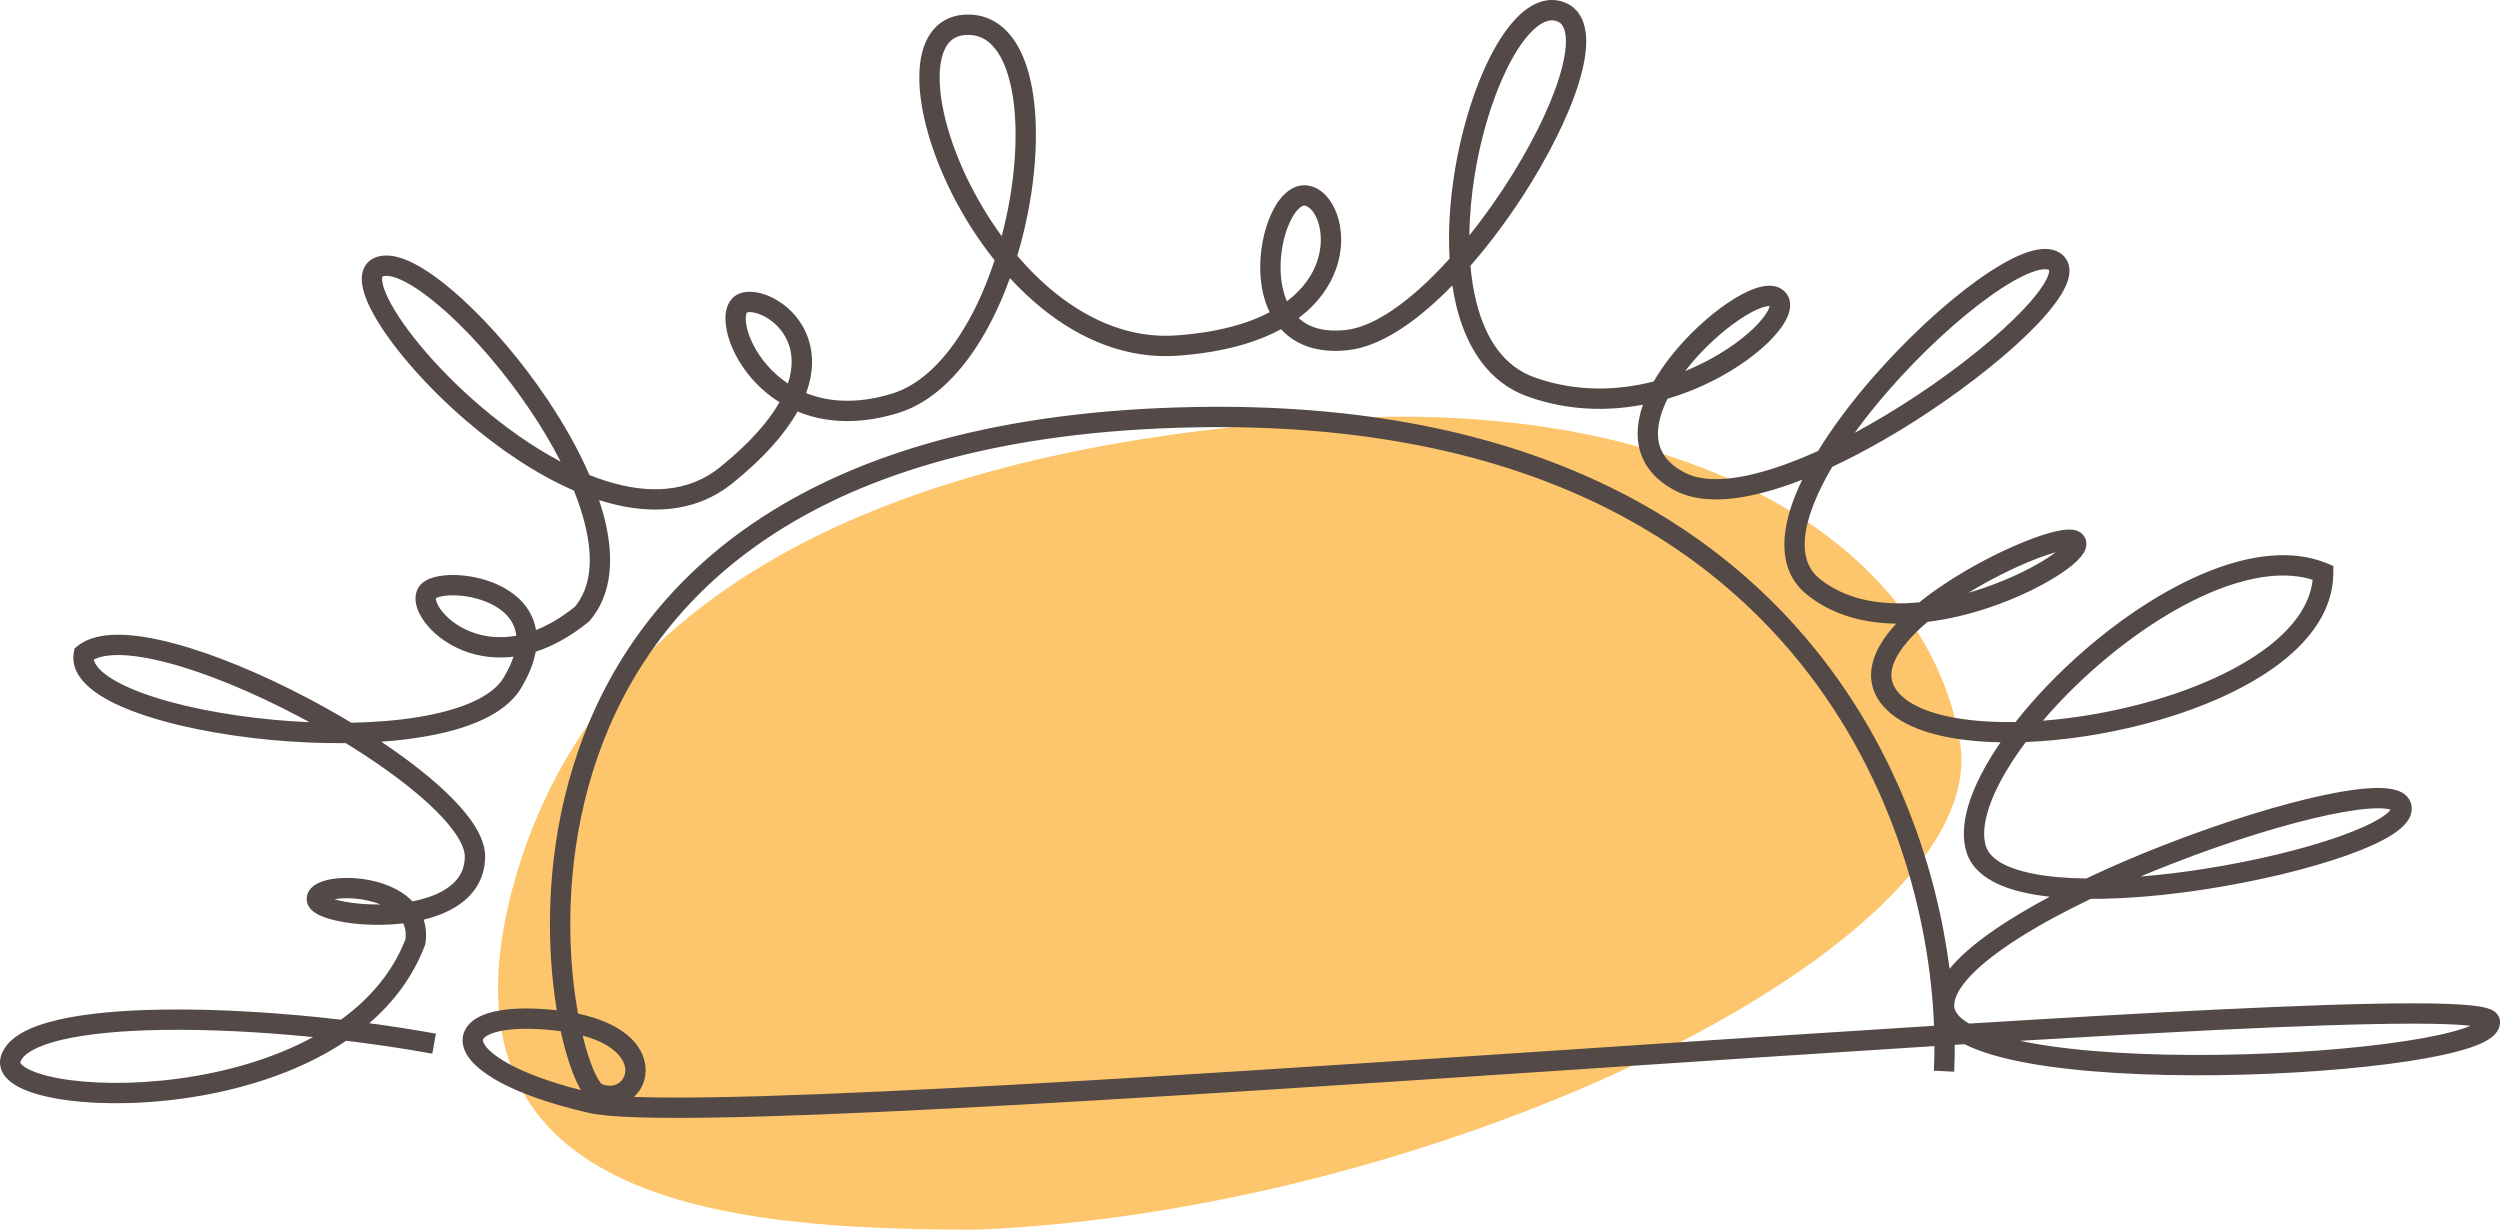
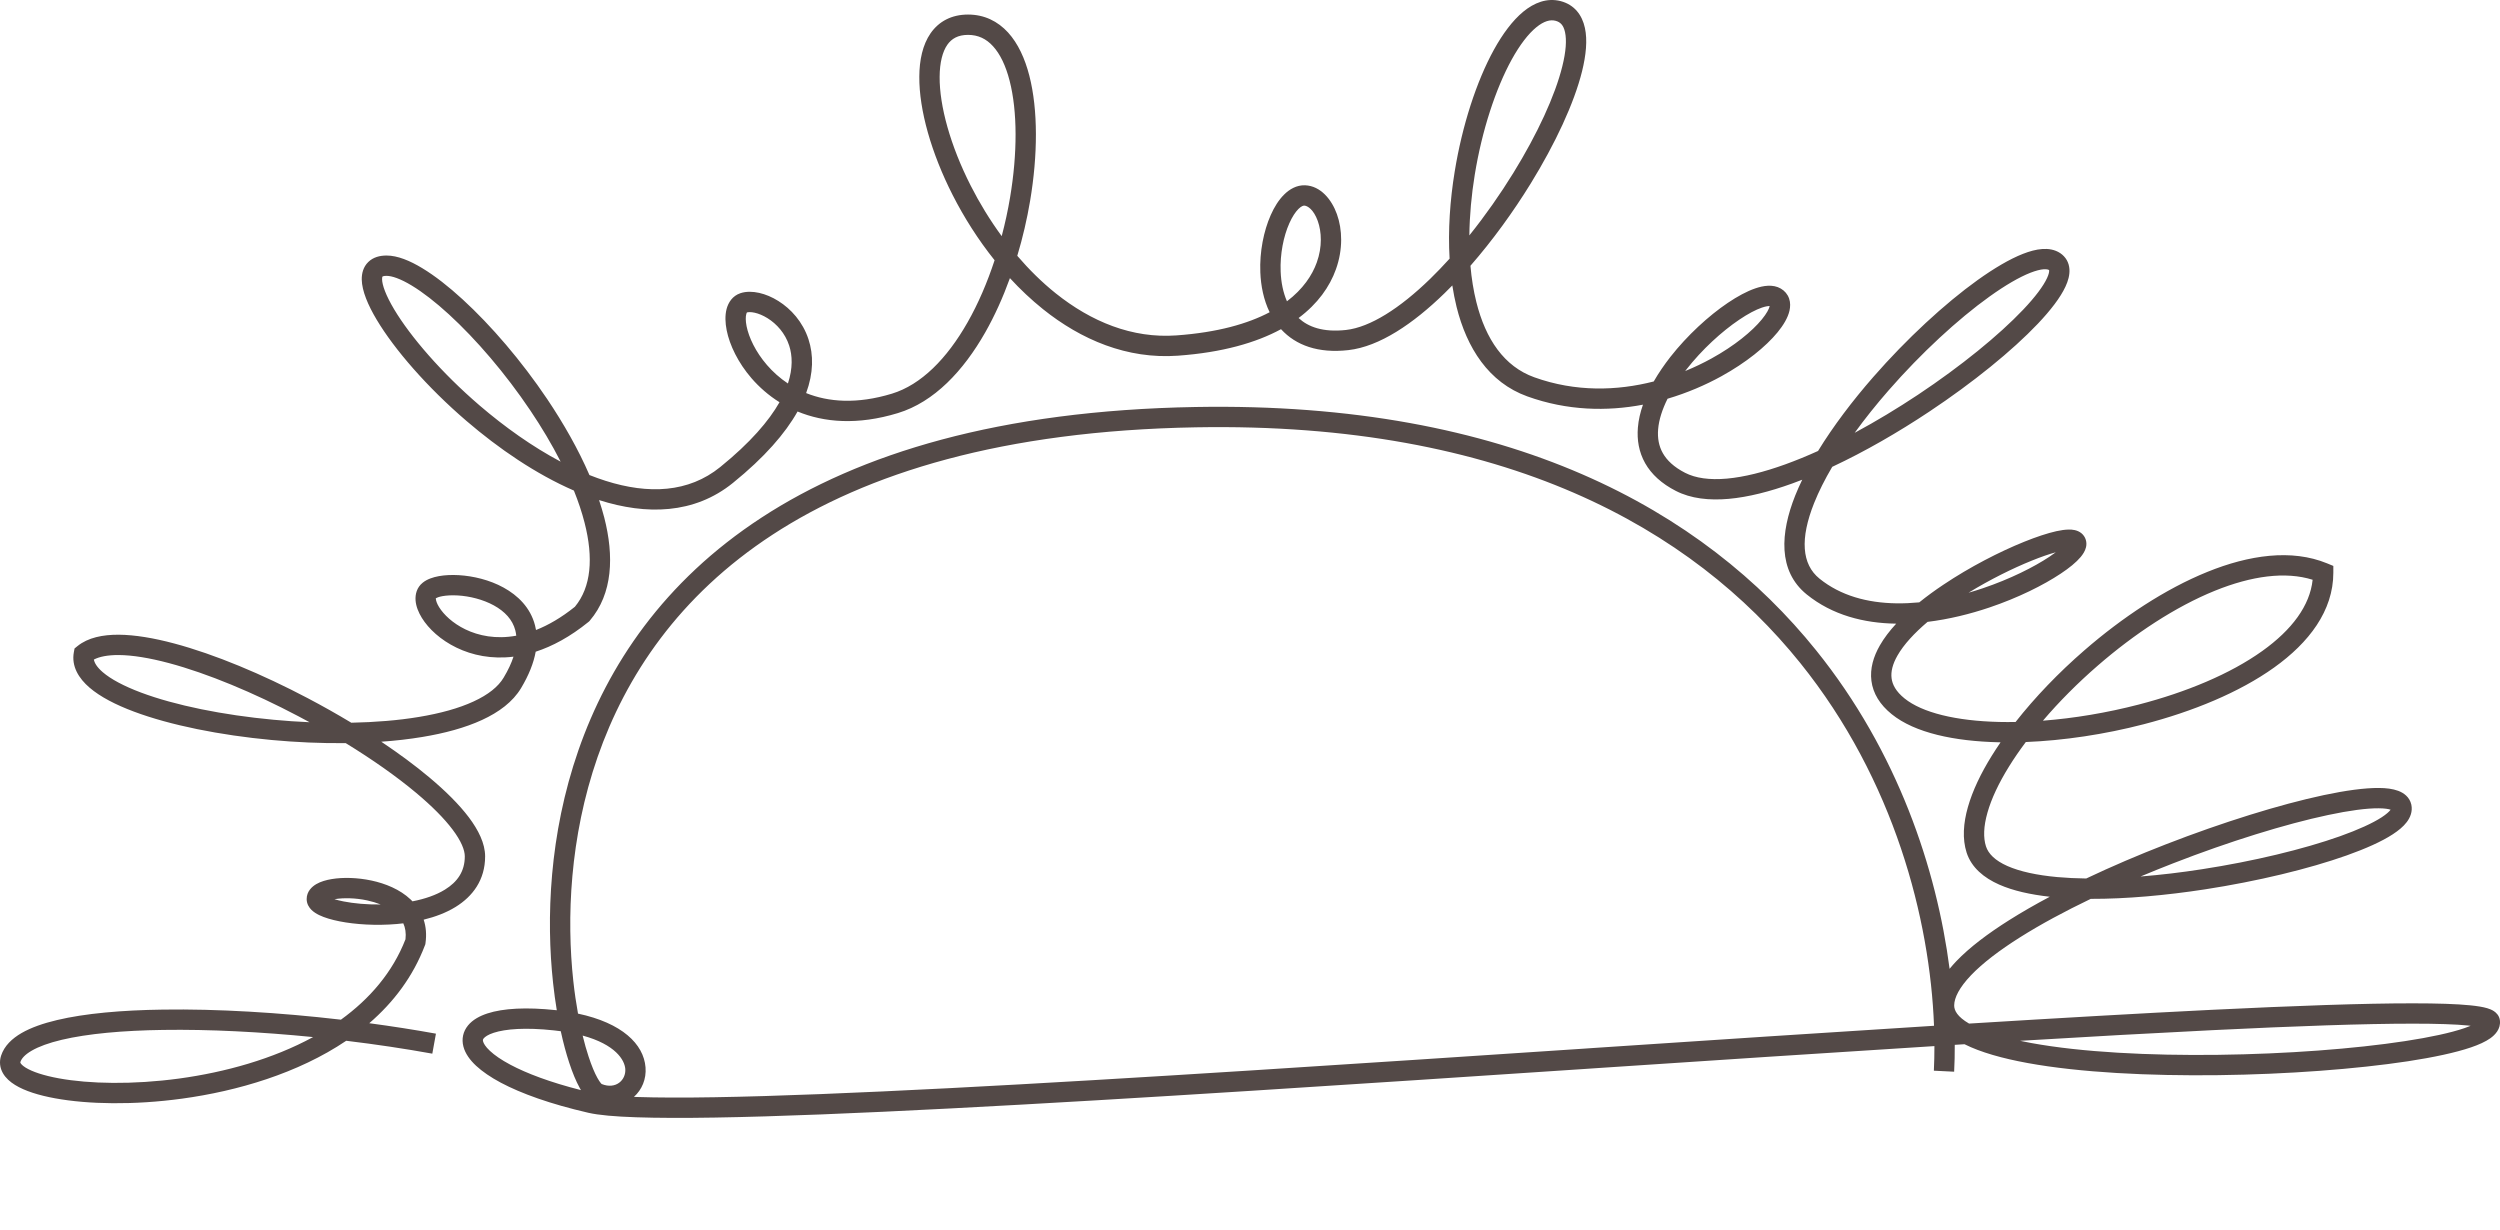
<svg xmlns="http://www.w3.org/2000/svg" viewBox="0 0 61.5 30.25" fill="none">
-   <path d="M48.216 18.275C49.017 23.212 35.525 29.783 24.035 30.25C17.909 30.25 10.303 29.65 12.705 21.511C15.107 13.372 24.035 10.837 32.762 10.303C41.49 9.769 47.415 13.338 48.216 18.275Z" fill="#FDC66C" />
  <path fill-rule="evenodd" clip-rule="evenodd" d="M37.473 0.287C37.738 0.069 38.054 -0.059 38.39 0.027C38.731 0.115 38.921 0.371 38.989 0.688C39.054 0.989 39.016 1.359 38.919 1.752C38.723 2.544 38.257 3.537 37.657 4.512C37.224 5.215 36.714 5.918 36.173 6.538C36.2 6.85 36.248 7.15 36.318 7.43C36.547 8.348 37.005 9.016 37.743 9.281C38.76 9.647 39.781 9.615 40.682 9.384C40.802 9.176 40.941 8.973 41.09 8.782C41.509 8.248 42.032 7.769 42.505 7.45C42.741 7.291 42.973 7.165 43.181 7.094C43.371 7.029 43.613 6.985 43.808 7.099C43.903 7.154 43.975 7.238 44.012 7.344C44.047 7.446 44.042 7.549 44.022 7.641C43.982 7.818 43.87 8.002 43.728 8.175C43.438 8.528 42.952 8.922 42.344 9.257C41.954 9.472 41.507 9.665 41.022 9.809C40.892 10.07 40.809 10.325 40.79 10.56C40.772 10.779 40.808 10.975 40.906 11.148C41.004 11.321 41.174 11.488 41.453 11.631C41.71 11.763 42.055 11.812 42.481 11.774C42.906 11.736 43.392 11.613 43.916 11.424C44.179 11.329 44.45 11.218 44.724 11.094C45.099 10.482 45.571 9.86 46.081 9.276C46.905 8.333 47.84 7.47 48.65 6.889C49.054 6.6 49.436 6.374 49.764 6.245C49.928 6.181 50.089 6.136 50.239 6.126C50.388 6.115 50.545 6.137 50.68 6.226C50.82 6.32 50.897 6.46 50.908 6.62C50.918 6.765 50.875 6.913 50.812 7.048C50.687 7.32 50.443 7.634 50.132 7.963C49.503 8.626 48.536 9.411 47.459 10.127C46.699 10.633 45.877 11.108 45.073 11.484C44.892 11.791 44.741 12.091 44.627 12.376C44.278 13.253 44.322 13.88 44.759 14.234C45.278 14.654 45.937 14.831 46.648 14.842C46.835 14.845 47.024 14.836 47.214 14.818C47.401 14.667 47.6 14.522 47.804 14.386C48.459 13.946 49.192 13.571 49.794 13.328C50.094 13.207 50.368 13.116 50.588 13.067C50.697 13.043 50.802 13.028 50.895 13.027C50.974 13.026 51.101 13.035 51.201 13.116C51.251 13.157 51.291 13.212 51.311 13.28C51.331 13.346 51.328 13.409 51.316 13.461C51.294 13.557 51.237 13.639 51.185 13.702C51.076 13.833 50.902 13.974 50.693 14.112C50.27 14.394 49.646 14.706 48.938 14.945C48.463 15.105 47.944 15.234 47.418 15.298C47.092 15.575 46.832 15.856 46.678 16.126C46.556 16.339 46.512 16.526 46.533 16.686C46.553 16.841 46.638 17.009 46.851 17.181C47.285 17.532 48.116 17.735 49.18 17.76C49.312 17.763 49.446 17.763 49.583 17.761C50.059 17.155 50.64 16.549 51.277 15.997C52.206 15.19 53.265 14.488 54.3 14.069C55.328 13.652 56.373 13.5 57.245 13.858L57.4 13.922V14.089C57.4 15.028 56.797 15.811 55.944 16.421C55.087 17.034 53.937 17.505 52.737 17.816C51.772 18.067 50.764 18.217 49.835 18.254C49.683 18.457 49.544 18.658 49.422 18.856C49.169 19.264 48.988 19.648 48.892 19.989C48.794 20.331 48.787 20.61 48.855 20.821C48.914 21.002 49.076 21.168 49.382 21.304C49.688 21.439 50.106 21.53 50.609 21.576C50.834 21.596 51.072 21.608 51.321 21.611C51.949 21.313 52.614 21.029 53.279 20.771C54.676 20.228 56.084 19.79 57.164 19.56C57.702 19.446 58.172 19.381 58.523 19.384C58.696 19.385 58.861 19.404 58.995 19.454C59.13 19.504 59.277 19.606 59.319 19.795C59.355 19.964 59.29 20.114 59.205 20.225C59.121 20.336 58.999 20.434 58.863 20.523C58.588 20.703 58.193 20.878 57.73 21.043C56.799 21.374 55.534 21.679 54.245 21.878C53.288 22.025 52.308 22.115 51.432 22.112C50.795 22.418 50.203 22.736 49.696 23.056C49.186 23.377 48.773 23.693 48.488 23.99C48.198 24.294 48.076 24.542 48.073 24.73C48.07 24.858 48.153 25.013 48.439 25.18C50.616 25.046 52.637 24.929 54.401 24.842C56.451 24.742 58.158 24.681 59.357 24.682C59.955 24.682 60.434 24.697 60.769 24.731C60.935 24.748 61.078 24.77 61.186 24.802C61.239 24.818 61.299 24.84 61.351 24.875C61.4 24.908 61.484 24.98 61.498 25.104C61.521 25.315 61.376 25.46 61.264 25.54C61.142 25.627 60.976 25.701 60.788 25.765C60.407 25.895 59.869 26.01 59.236 26.107C57.966 26.3 56.268 26.428 54.57 26.449C52.875 26.47 51.165 26.386 49.876 26.15C49.26 26.037 48.724 25.887 48.327 25.688C48.247 25.693 48.167 25.698 48.087 25.703C48.088 25.93 48.083 26.151 48.072 26.364L47.573 26.339C47.582 26.144 47.587 25.942 47.587 25.734C44.949 25.9 42.109 26.088 39.238 26.279L38.975 26.297C33.458 26.664 27.85 27.037 23.376 27.268C21.104 27.386 19.122 27.467 17.591 27.492C16.826 27.505 16.172 27.503 15.649 27.485C15.132 27.468 14.728 27.433 14.472 27.374C13.538 27.159 12.823 26.901 12.32 26.634C12.069 26.5 11.865 26.36 11.712 26.218C11.562 26.078 11.445 25.919 11.4 25.746C11.351 25.558 11.391 25.375 11.514 25.225C11.627 25.087 11.799 24.993 11.992 24.93C12.379 24.804 12.951 24.772 13.676 24.85C13.683 24.85 13.69 24.851 13.697 24.852C13.662 24.64 13.631 24.417 13.606 24.184C13.434 22.602 13.508 20.53 14.229 18.457C14.951 16.381 16.321 14.306 18.735 12.732C21.146 11.159 24.581 10.097 29.414 10.012C37.16 9.875 41.905 12.555 44.674 15.995C46.685 18.492 47.641 21.375 47.96 23.833C48.012 23.769 48.068 23.706 48.127 23.644C48.451 23.306 48.903 22.965 49.43 22.633C49.736 22.44 50.07 22.248 50.425 22.06C49.951 22.007 49.523 21.913 49.18 21.761C48.805 21.595 48.499 21.344 48.379 20.975C48.27 20.635 48.298 20.248 48.411 19.852C48.524 19.454 48.728 19.026 48.997 18.593C49.065 18.483 49.138 18.372 49.214 18.261C49.199 18.26 49.184 18.26 49.168 18.26C48.083 18.235 47.106 18.031 46.536 17.569C46.246 17.335 46.077 17.059 46.037 16.75C45.998 16.447 46.088 16.15 46.244 15.878C46.348 15.696 46.485 15.517 46.647 15.342C46.645 15.342 46.642 15.342 46.64 15.342C45.855 15.33 45.076 15.134 44.445 14.623C43.732 14.045 43.797 13.109 44.162 12.191C44.214 12.063 44.271 11.933 44.335 11.801C44.251 11.834 44.168 11.865 44.086 11.895C43.537 12.093 43.007 12.229 42.526 12.272C42.046 12.314 41.596 12.267 41.225 12.076C40.877 11.898 40.626 11.668 40.471 11.395C40.316 11.12 40.267 10.82 40.292 10.519C40.307 10.332 40.351 10.143 40.417 9.955C39.533 10.123 38.556 10.105 37.574 9.752C36.618 9.408 36.083 8.556 35.832 7.551C35.79 7.38 35.755 7.203 35.727 7.022C35.662 7.089 35.597 7.154 35.532 7.217C34.767 7.961 33.936 8.527 33.169 8.613C32.427 8.697 31.879 8.494 31.518 8.103C31.516 8.101 31.515 8.099 31.513 8.098C30.9 8.431 30.07 8.671 28.976 8.75C27.726 8.84 26.596 8.357 25.657 7.605C25.369 7.374 25.097 7.117 24.844 6.842C24.674 7.313 24.471 7.765 24.237 8.177C23.701 9.12 22.982 9.89 22.088 10.162C21.094 10.465 20.27 10.392 19.62 10.123C19.318 10.661 18.809 11.249 18.031 11.879C17.075 12.654 15.894 12.67 14.744 12.304C14.742 12.304 14.739 12.303 14.737 12.302C14.785 12.447 14.828 12.591 14.865 12.733C15.106 13.676 15.078 14.601 14.509 15.268L14.494 15.285L14.476 15.3C14.026 15.665 13.589 15.899 13.178 16.032C13.128 16.308 13.011 16.606 12.818 16.928C12.615 17.267 12.271 17.521 11.858 17.711C11.442 17.903 10.938 18.039 10.386 18.13C10.067 18.183 9.729 18.222 9.379 18.246C9.811 18.535 10.211 18.83 10.558 19.121C10.957 19.455 11.294 19.789 11.534 20.107C11.768 20.419 11.934 20.748 11.934 21.067C11.934 21.646 11.629 22.051 11.207 22.311C10.975 22.454 10.705 22.555 10.422 22.624C10.479 22.795 10.497 22.988 10.467 23.202L10.463 23.23L10.453 23.256C10.16 24.026 9.68 24.657 9.084 25.171C9.643 25.246 10.194 25.332 10.724 25.428L10.635 25.92C9.955 25.797 9.24 25.69 8.517 25.603C7.33 26.404 5.839 26.841 4.476 27.027C3.292 27.189 2.168 27.167 1.358 27.019C0.956 26.946 0.61 26.838 0.371 26.69C0.251 26.616 0.14 26.521 0.071 26.399C-0.003 26.269 -0.022 26.119 0.027 25.969C0.106 25.726 0.299 25.547 0.53 25.413C0.764 25.278 1.063 25.174 1.405 25.093C2.09 24.93 2.996 24.85 4.01 24.836C5.339 24.816 6.876 24.908 8.387 25.084C9.093 24.573 9.658 23.921 9.975 23.106C9.993 22.952 9.971 22.823 9.921 22.714C9.868 22.72 9.814 22.726 9.76 22.731C9.252 22.775 8.742 22.742 8.353 22.665C8.16 22.627 7.985 22.576 7.851 22.511C7.785 22.479 7.716 22.437 7.661 22.382C7.606 22.327 7.544 22.238 7.544 22.117C7.544 21.926 7.678 21.809 7.781 21.749C7.889 21.686 8.024 21.648 8.161 21.625C8.439 21.579 8.794 21.588 9.137 21.661C9.479 21.734 9.838 21.878 10.1 22.126C10.116 22.141 10.132 22.157 10.147 22.173C10.45 22.114 10.727 22.02 10.945 21.885C11.252 21.696 11.434 21.437 11.434 21.067C11.434 20.912 11.347 20.691 11.134 20.408C10.926 20.131 10.62 19.825 10.238 19.505C9.753 19.099 9.156 18.68 8.505 18.281C7.905 18.288 7.287 18.26 6.683 18.204C5.415 18.086 4.189 17.841 3.293 17.505C2.847 17.338 2.466 17.142 2.202 16.915C1.94 16.69 1.752 16.393 1.817 16.042L1.834 15.952L1.906 15.894C2.166 15.683 2.531 15.612 2.923 15.614C3.32 15.617 3.785 15.696 4.284 15.829C5.282 16.095 6.454 16.587 7.57 17.175C7.935 17.367 8.295 17.57 8.642 17.779C9.23 17.767 9.795 17.722 10.304 17.637C10.829 17.55 11.287 17.424 11.648 17.257C12.012 17.09 12.258 16.891 12.389 16.671C12.504 16.48 12.582 16.308 12.632 16.154C12.096 16.221 11.618 16.12 11.23 15.932C10.841 15.744 10.544 15.47 10.377 15.199C10.294 15.064 10.234 14.917 10.223 14.771C10.212 14.62 10.253 14.452 10.397 14.336C10.507 14.246 10.655 14.199 10.797 14.173C10.945 14.146 11.114 14.139 11.289 14.149C11.639 14.17 12.043 14.264 12.389 14.455C12.737 14.646 13.048 14.946 13.161 15.382C13.171 15.42 13.179 15.459 13.186 15.498C13.486 15.38 13.807 15.196 14.143 14.926C14.543 14.442 14.603 13.726 14.38 12.857C14.315 12.601 14.226 12.337 14.118 12.068C13.182 11.662 12.266 11.034 11.474 10.354C10.505 9.523 9.702 8.595 9.266 7.864C9.053 7.507 8.904 7.158 8.899 6.876C8.897 6.728 8.935 6.567 9.059 6.446C9.181 6.326 9.345 6.286 9.509 6.286C9.779 6.286 10.084 6.413 10.386 6.596C10.696 6.783 11.036 7.048 11.383 7.367C12.079 8.005 12.827 8.875 13.461 9.817C13.865 10.419 14.228 11.056 14.5 11.686C14.632 11.738 14.764 11.786 14.896 11.828C15.953 12.164 16.938 12.121 17.717 11.49C18.461 10.887 18.916 10.353 19.176 9.895C18.907 9.727 18.678 9.524 18.49 9.308C18.157 8.923 17.949 8.491 17.876 8.124C17.84 7.942 17.833 7.76 17.874 7.601C17.917 7.44 18.02 7.278 18.213 7.213C18.359 7.164 18.523 7.171 18.676 7.205C18.832 7.24 18.994 7.308 19.148 7.405C19.455 7.597 19.748 7.915 19.889 8.347C20.014 8.729 20.014 9.174 19.831 9.67C20.376 9.889 21.076 9.948 21.942 9.684C22.659 9.465 23.294 8.825 23.802 7.93C24.065 7.468 24.288 6.947 24.467 6.402C24.061 5.895 23.714 5.346 23.434 4.795C22.911 3.766 22.609 2.707 22.615 1.887C22.617 1.478 22.697 1.101 22.892 0.819C23.098 0.523 23.413 0.358 23.814 0.358C24.214 0.358 24.544 0.522 24.798 0.799C25.045 1.07 25.214 1.442 25.322 1.863C25.538 2.705 25.53 3.816 25.341 4.939C25.265 5.39 25.16 5.846 25.025 6.293C25.315 6.631 25.631 6.944 25.97 7.215C26.84 7.911 27.849 8.33 28.94 8.251C29.956 8.178 30.698 7.963 31.233 7.681C31.085 7.376 31.017 7.032 31.004 6.698C30.984 6.196 31.086 5.683 31.26 5.291C31.346 5.096 31.456 4.918 31.589 4.787C31.72 4.656 31.896 4.551 32.105 4.558C32.489 4.573 32.76 4.911 32.888 5.268C33.023 5.644 33.04 6.133 32.864 6.624C32.711 7.053 32.417 7.471 31.945 7.823C32.181 8.042 32.546 8.18 33.113 8.117C33.706 8.05 34.433 7.588 35.183 6.859C35.343 6.703 35.502 6.537 35.66 6.363C35.619 5.664 35.67 4.927 35.786 4.218C35.97 3.087 36.321 2.002 36.751 1.222C36.966 0.833 37.209 0.505 37.473 0.287ZM36.146 5.791C36.537 5.304 36.906 4.778 37.231 4.25C37.818 3.298 38.255 2.354 38.433 1.631C38.524 1.267 38.542 0.985 38.5 0.793C38.463 0.619 38.385 0.542 38.265 0.511C38.141 0.479 37.986 0.513 37.791 0.673C37.594 0.835 37.388 1.103 37.189 1.463C36.793 2.182 36.456 3.21 36.279 4.298C36.198 4.796 36.152 5.301 36.146 5.791ZM31.659 7.412C32.054 7.112 32.28 6.772 32.393 6.456C32.531 6.071 32.512 5.702 32.417 5.436C32.314 5.15 32.162 5.061 32.086 5.058C32.065 5.057 32.016 5.067 31.941 5.141C31.867 5.215 31.788 5.334 31.717 5.494C31.575 5.813 31.487 6.249 31.504 6.678C31.514 6.945 31.565 7.196 31.659 7.412ZM24.642 5.809C24.726 5.493 24.795 5.173 24.848 4.856C25.03 3.773 25.03 2.738 24.837 1.988C24.741 1.612 24.601 1.326 24.428 1.137C24.262 0.954 24.062 0.858 23.814 0.858C23.566 0.858 23.409 0.951 23.303 1.103C23.188 1.27 23.117 1.533 23.115 1.891C23.11 2.603 23.378 3.581 23.88 4.568C24.095 4.992 24.351 5.412 24.642 5.809ZM19.383 9.434C19.508 9.054 19.492 8.742 19.414 8.502C19.315 8.197 19.106 7.968 18.882 7.828C18.771 7.759 18.661 7.714 18.566 7.693C18.471 7.672 18.408 7.677 18.375 7.686C18.371 7.691 18.364 7.703 18.358 7.729C18.342 7.788 18.339 7.888 18.366 8.026C18.421 8.298 18.585 8.653 18.868 8.98C19.01 9.144 19.181 9.3 19.383 9.434ZM18.378 7.684C18.378 7.684 18.377 7.685 18.375 7.686C18.377 7.684 18.378 7.683 18.378 7.684ZM13.792 11.357C13.577 10.934 13.324 10.51 13.046 10.097C12.432 9.184 11.709 8.344 11.045 7.735C10.713 7.431 10.4 7.188 10.128 7.024C9.847 6.854 9.639 6.786 9.509 6.786C9.438 6.786 9.413 6.8 9.409 6.803C9.406 6.808 9.398 6.825 9.399 6.868C9.401 7.011 9.489 7.262 9.695 7.608C10.097 8.281 10.859 9.168 11.799 9.975C12.415 10.503 13.097 10.989 13.792 11.357ZM9.41 6.802C9.41 6.802 9.409 6.802 9.409 6.803L9.41 6.802ZM12.7 15.638C12.695 15.592 12.687 15.548 12.677 15.507C12.609 15.244 12.418 15.041 12.149 14.893C11.879 14.745 11.55 14.665 11.26 14.648C11.115 14.64 10.987 14.647 10.886 14.665C10.795 14.681 10.744 14.704 10.721 14.717C10.721 14.721 10.721 14.726 10.722 14.733C10.725 14.774 10.745 14.844 10.802 14.936C10.915 15.118 11.135 15.331 11.447 15.482C11.771 15.639 12.198 15.73 12.7 15.638ZM10.722 14.71C10.722 14.71 10.722 14.71 10.722 14.711L10.722 14.71ZM7.615 17.767C7.523 17.716 7.43 17.667 7.337 17.618C6.242 17.041 5.106 16.566 4.155 16.312C3.679 16.185 3.259 16.116 2.919 16.114C2.643 16.113 2.443 16.155 2.309 16.225C2.325 16.309 2.384 16.412 2.528 16.536C2.727 16.707 3.046 16.878 3.469 17.037C4.309 17.352 5.488 17.591 6.729 17.706C7.023 17.734 7.32 17.754 7.615 17.767ZM9.365 22.25C9.261 22.209 9.149 22.175 9.033 22.15C8.744 22.088 8.453 22.084 8.243 22.118C8.238 22.119 8.233 22.12 8.229 22.121C8.291 22.14 8.365 22.158 8.45 22.175C8.704 22.225 9.025 22.255 9.365 22.25ZM8.016 22.192C8.016 22.192 8.017 22.191 8.018 22.19C8.017 22.191 8.016 22.192 8.016 22.192ZM7.702 25.512C6.418 25.384 5.14 25.319 4.017 25.336C3.018 25.35 2.154 25.429 1.52 25.579C1.203 25.654 0.955 25.745 0.781 25.846C0.604 25.948 0.528 26.045 0.502 26.124C0.499 26.135 0.499 26.139 0.506 26.153C0.519 26.175 0.553 26.215 0.633 26.265C0.794 26.364 1.069 26.458 1.447 26.527C2.196 26.664 3.266 26.687 4.408 26.532C5.54 26.377 6.709 26.053 7.702 25.512ZM47.577 25.234C47.477 22.62 46.608 19.195 44.285 16.308C41.626 13.005 37.036 10.377 29.423 10.512C24.657 10.596 21.321 11.642 19.008 13.151C16.698 14.658 15.391 16.638 14.701 18.622C14.01 20.61 13.938 22.604 14.103 24.13C14.134 24.417 14.174 24.686 14.219 24.935C15.302 25.165 15.835 25.685 15.88 26.256C15.903 26.547 15.79 26.808 15.595 26.983C15.619 26.984 15.642 26.985 15.666 26.986C16.177 27.003 16.822 27.005 17.583 26.992C19.105 26.967 21.08 26.886 23.35 26.769C27.821 26.538 33.426 26.165 38.945 25.798L39.205 25.78C42.082 25.589 44.931 25.4 47.577 25.234ZM14.292 26.817C14.281 26.798 14.27 26.779 14.259 26.759C14.171 26.6 14.084 26.391 14.003 26.144C13.929 25.92 13.858 25.659 13.795 25.368C13.74 25.36 13.682 25.353 13.623 25.347C12.926 25.272 12.436 25.312 12.146 25.406C12.001 25.453 11.93 25.507 11.9 25.543C11.879 25.568 11.875 25.587 11.884 25.619C11.896 25.666 11.939 25.746 12.053 25.852C12.164 25.956 12.329 26.072 12.555 26.192C12.957 26.406 13.532 26.624 14.292 26.817ZM14.333 25.475C14.379 25.665 14.428 25.837 14.478 25.988C14.553 26.218 14.628 26.395 14.696 26.517C14.73 26.578 14.759 26.62 14.781 26.646C14.791 26.658 14.798 26.664 14.801 26.667C15.149 26.808 15.403 26.569 15.382 26.295C15.365 26.076 15.141 25.695 14.333 25.475ZM49.694 25.604C49.782 25.623 49.872 25.641 49.966 25.658C51.209 25.886 52.882 25.97 54.564 25.949C56.244 25.928 57.919 25.802 59.161 25.612C59.784 25.517 60.287 25.408 60.626 25.292C60.683 25.273 60.734 25.253 60.778 25.235C60.76 25.233 60.74 25.231 60.719 25.228C60.41 25.197 59.951 25.182 59.357 25.182C58.17 25.182 56.475 25.241 54.426 25.342C53 25.412 51.404 25.501 49.694 25.604ZM61.013 25.099C61.013 25.099 61.012 25.1 61.01 25.103C61.011 25.1 61.012 25.099 61.013 25.099ZM52.657 21.562C53.151 21.523 53.661 21.462 54.169 21.383C55.435 21.188 56.668 20.89 57.563 20.572C58.012 20.412 58.363 20.252 58.59 20.105C58.704 20.03 58.772 19.968 58.807 19.922C58.808 19.921 58.809 19.92 58.81 19.919C58.754 19.9 58.66 19.885 58.518 19.884C58.222 19.881 57.794 19.938 57.268 20.05C56.222 20.272 54.84 20.7 53.461 21.237C53.191 21.342 52.923 21.45 52.657 21.562ZM58.849 19.936C58.849 19.936 58.848 19.936 58.847 19.935C58.848 19.936 58.849 19.936 58.849 19.936ZM58.829 19.886C58.829 19.885 58.829 19.884 58.829 19.884L58.829 19.886ZM50.256 17.729C51.021 17.67 51.83 17.535 52.612 17.332C53.776 17.03 54.863 16.58 55.653 16.014C56.382 15.493 56.824 14.9 56.891 14.262C56.221 14.052 55.389 14.167 54.487 14.532C53.517 14.925 52.505 15.593 51.605 16.374C51.109 16.804 50.651 17.265 50.256 17.729ZM48.426 14.581C48.545 14.547 48.663 14.51 48.778 14.471C49.45 14.244 50.034 13.95 50.416 13.696C50.474 13.658 50.526 13.621 50.572 13.586C50.407 13.631 50.207 13.7 49.981 13.792C49.512 13.981 48.956 14.256 48.426 14.581ZM50.931 13.529C50.931 13.529 50.93 13.529 50.929 13.528L50.931 13.529ZM45.625 10.647C46.152 10.364 46.679 10.045 47.182 9.711C48.239 9.008 49.174 8.246 49.769 7.619C50.07 7.302 50.268 7.035 50.358 6.839C50.404 6.74 50.411 6.682 50.409 6.655C50.409 6.648 50.409 6.646 50.408 6.645C50.407 6.644 50.406 6.644 50.403 6.642C50.391 6.634 50.356 6.619 50.274 6.624C50.193 6.63 50.084 6.657 49.947 6.71C49.673 6.818 49.329 7.018 48.941 7.296C48.168 7.85 47.261 8.685 46.458 9.605C46.16 9.946 45.879 10.297 45.625 10.647ZM41.455 9.128C41.684 9.034 41.901 8.93 42.102 8.819C42.671 8.506 43.102 8.149 43.341 7.858C43.464 7.708 43.519 7.597 43.534 7.531C43.534 7.53 43.534 7.53 43.535 7.529C43.506 7.528 43.447 7.532 43.343 7.567C43.192 7.619 43 7.719 42.785 7.865C42.356 8.154 41.871 8.596 41.484 9.091C41.474 9.103 41.465 9.115 41.455 9.128Z" fill="#534947" />
</svg>